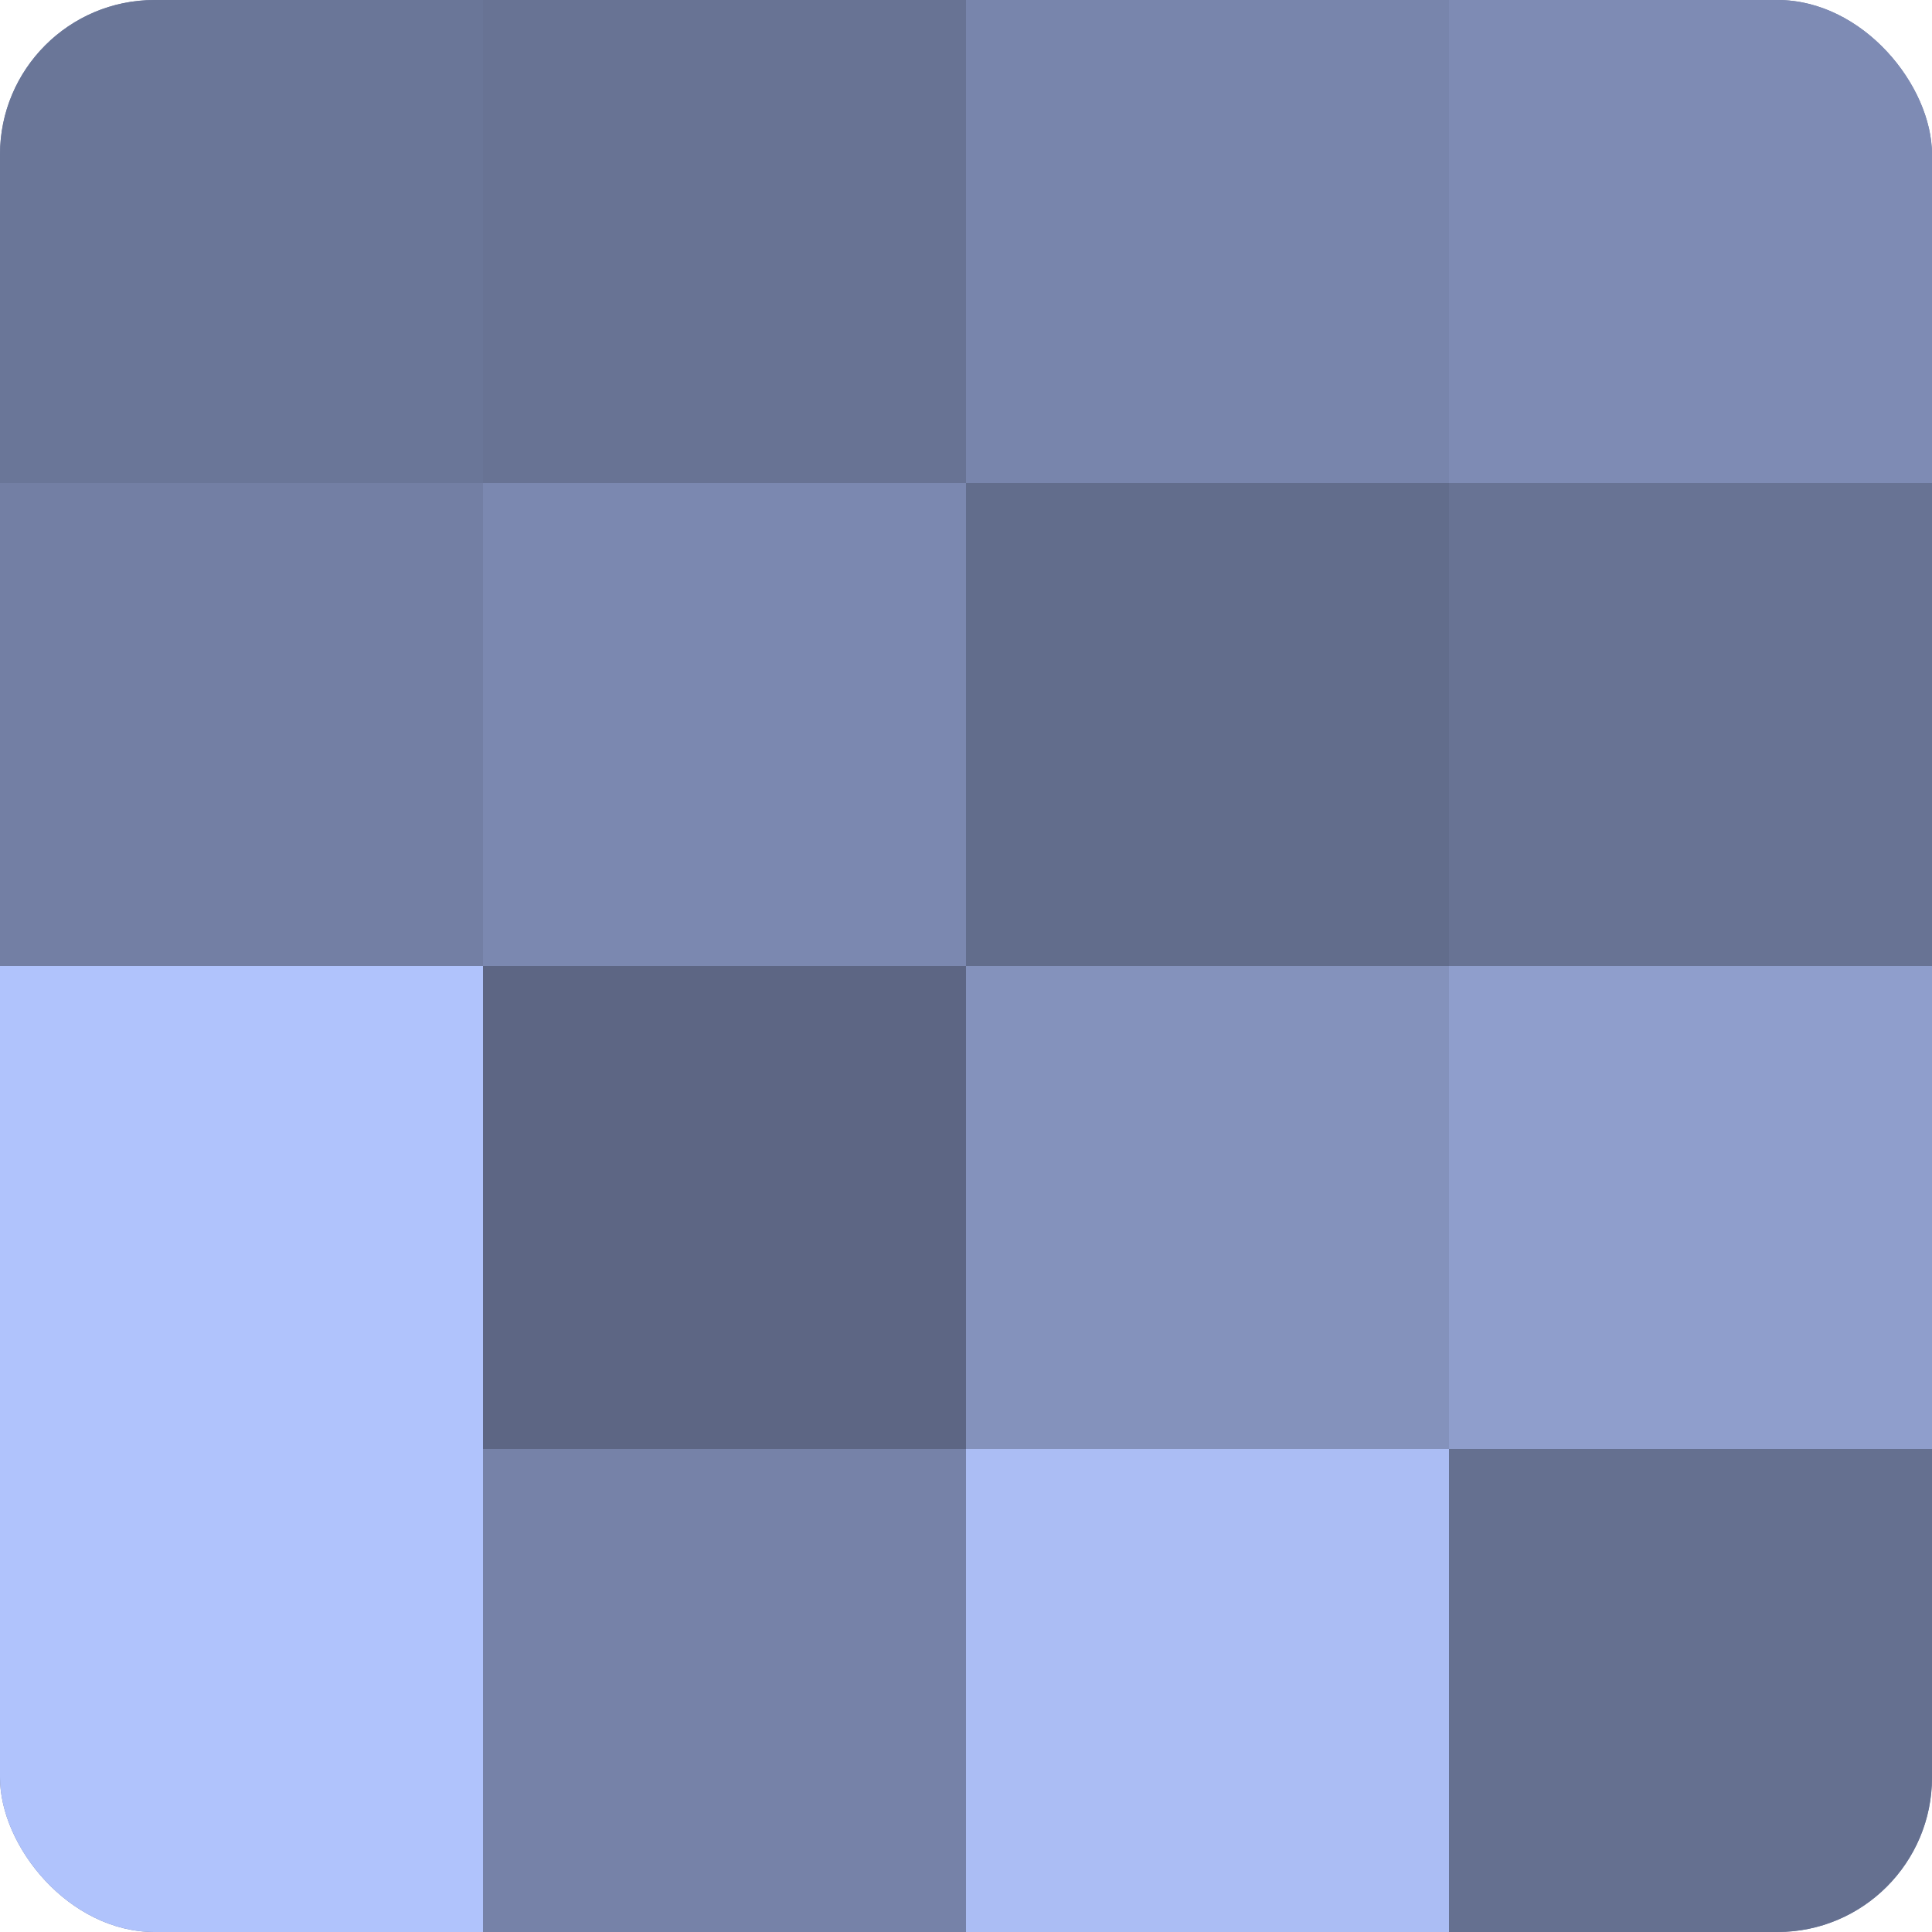
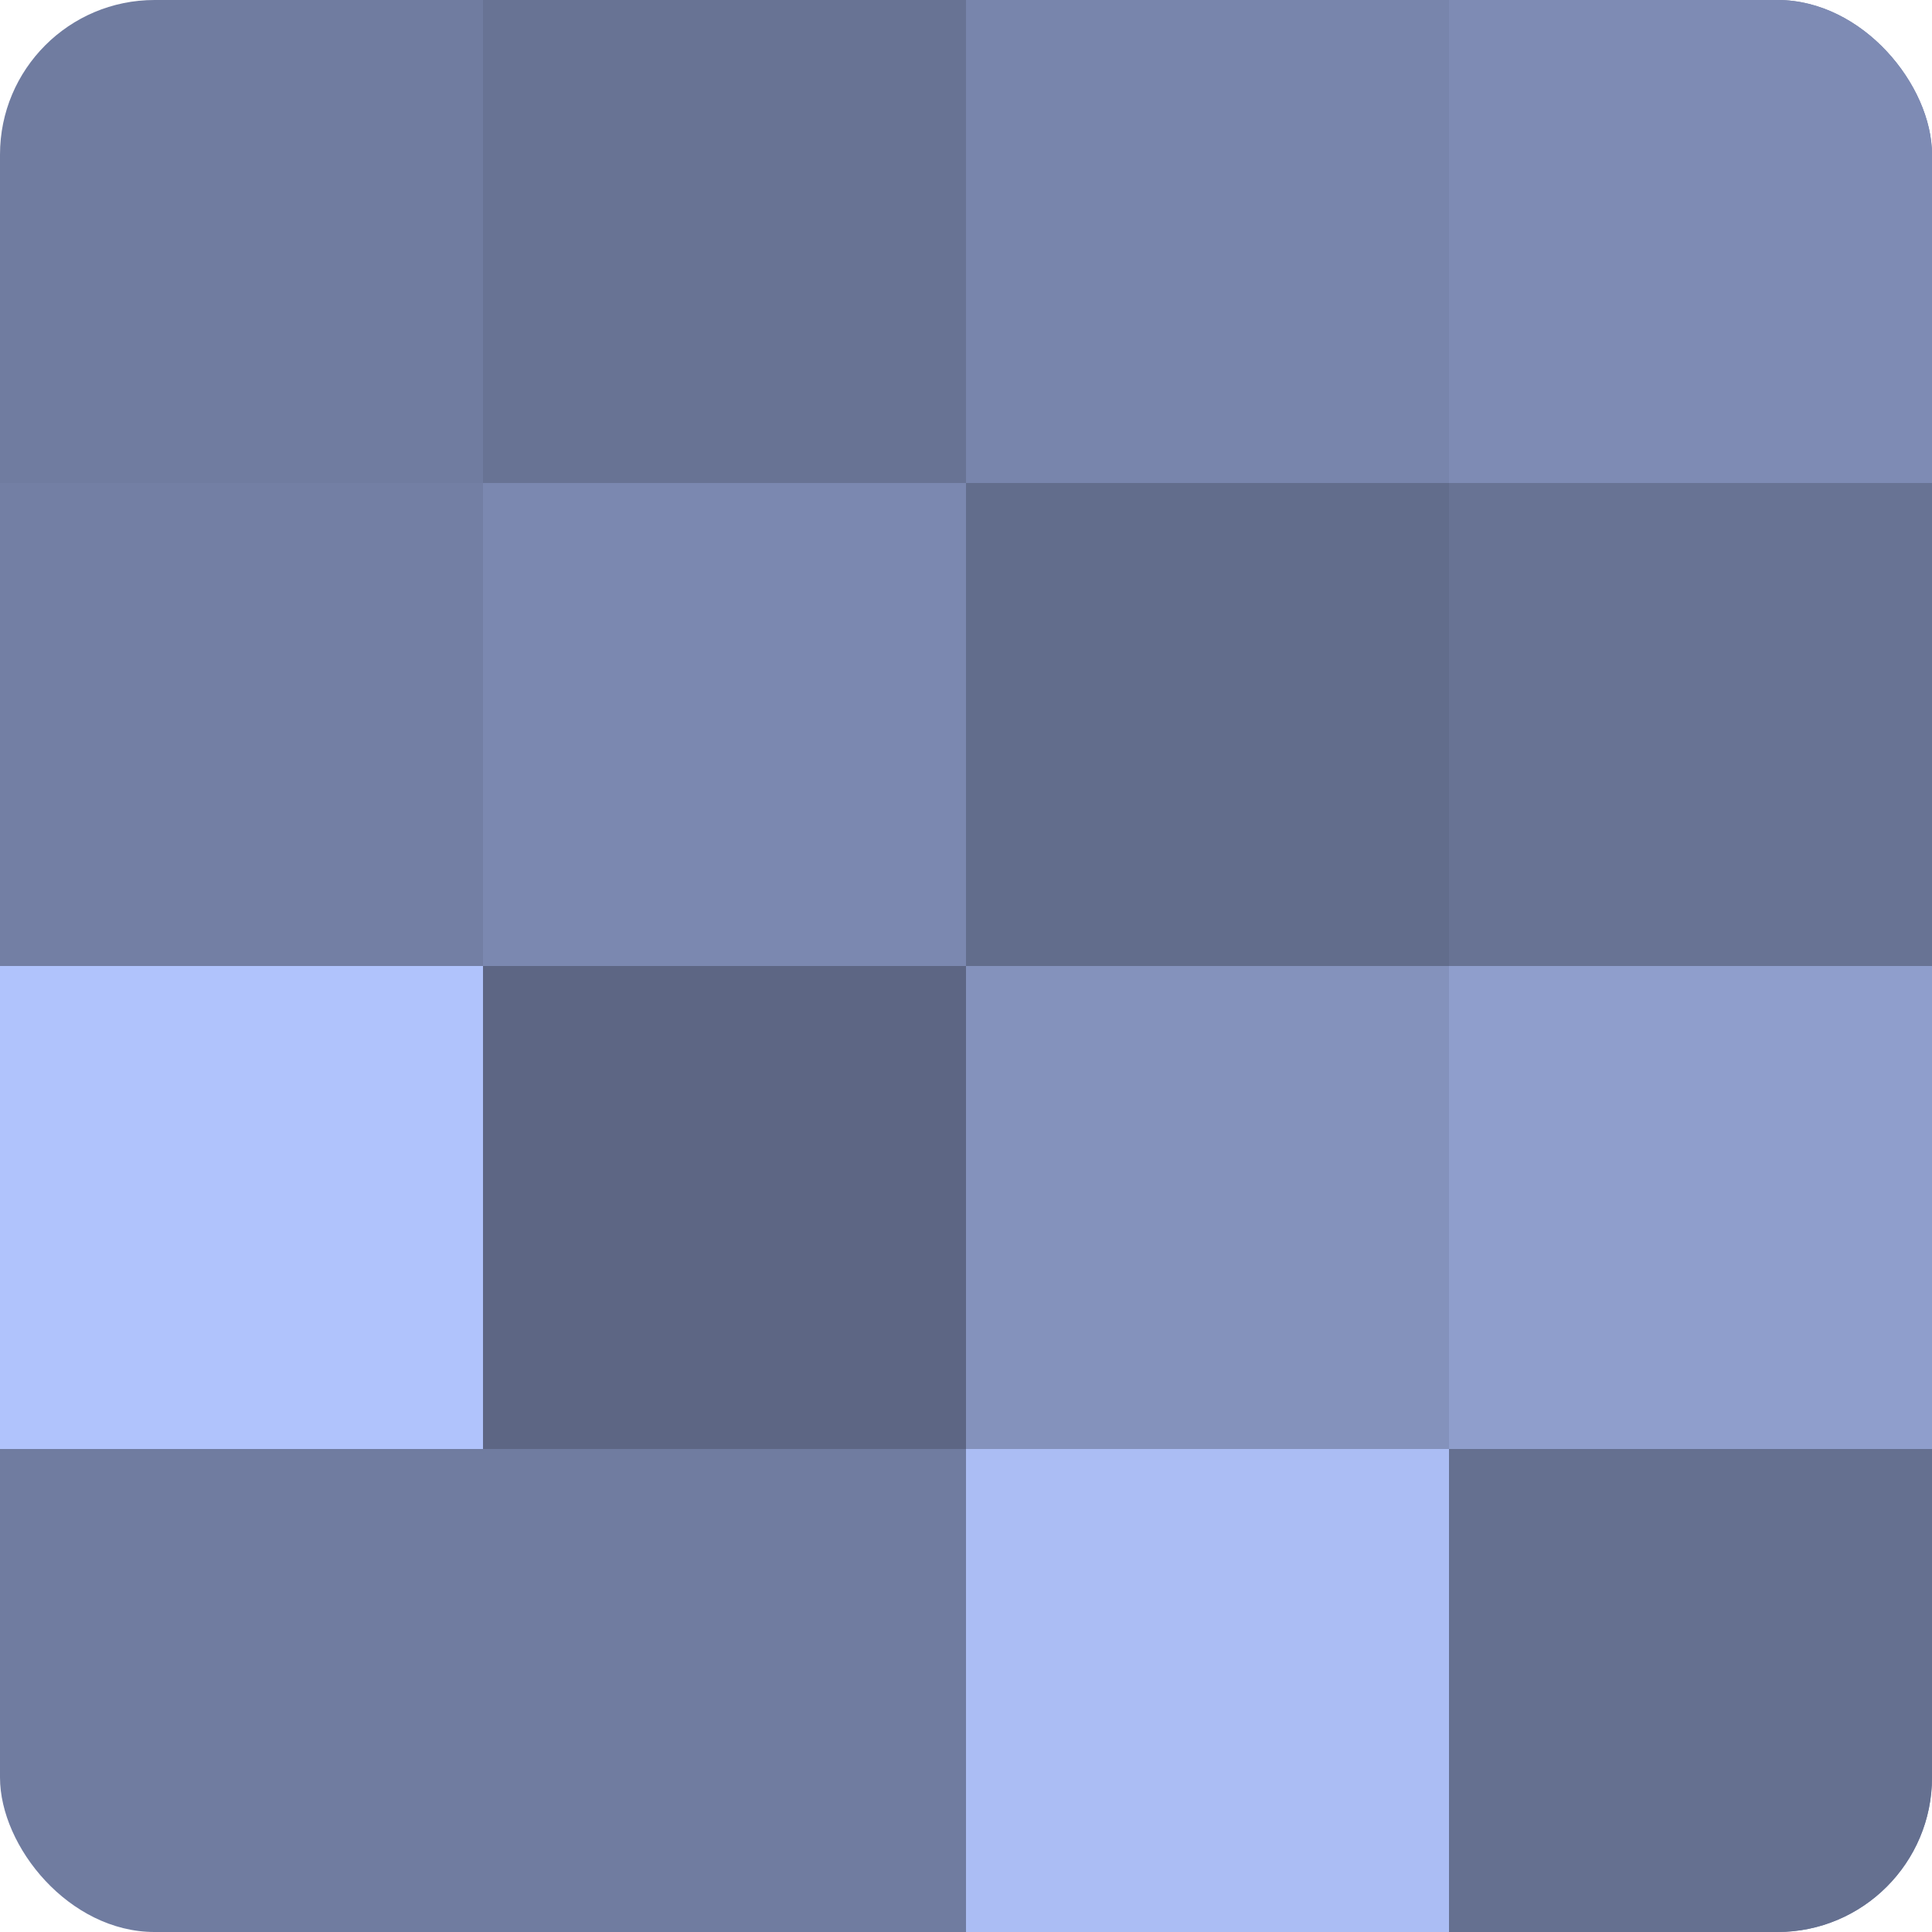
<svg xmlns="http://www.w3.org/2000/svg" width="60" height="60" viewBox="0 0 100 100" preserveAspectRatio="xMidYMid meet">
  <defs>
    <clipPath id="c" width="100" height="100">
      <rect width="100" height="100" rx="8" ry="8" />
    </clipPath>
  </defs>
  <g clip-path="url(#c)">
    <rect width="100" height="100" fill="#707ca0" />
-     <rect width="25" height="25" fill="#6a7698" />
    <rect y="25" width="25" height="25" fill="#737fa4" />
    <rect y="50" width="25" height="25" fill="#b0c3fc" />
-     <rect y="75" width="25" height="25" fill="#b0c3fc" />
    <rect x="25" width="25" height="25" fill="#687394" />
    <rect x="25" y="25" width="25" height="25" fill="#7b88b0" />
    <rect x="25" y="50" width="25" height="25" fill="#5d6684" />
-     <rect x="25" y="75" width="25" height="25" fill="#7682a8" />
    <rect x="50" width="25" height="25" fill="#7885ac" />
    <rect x="50" y="25" width="25" height="25" fill="#626d8c" />
    <rect x="50" y="50" width="25" height="25" fill="#8492bc" />
    <rect x="50" y="75" width="25" height="25" fill="#abbdf4" />
    <rect x="75" width="25" height="25" fill="#7e8bb4" />
    <rect x="75" y="25" width="25" height="25" fill="#687394" />
    <rect x="75" y="50" width="25" height="25" fill="#8f9ecc" />
    <rect x="75" y="75" width="25" height="25" fill="#657090" />
  </g>
</svg>